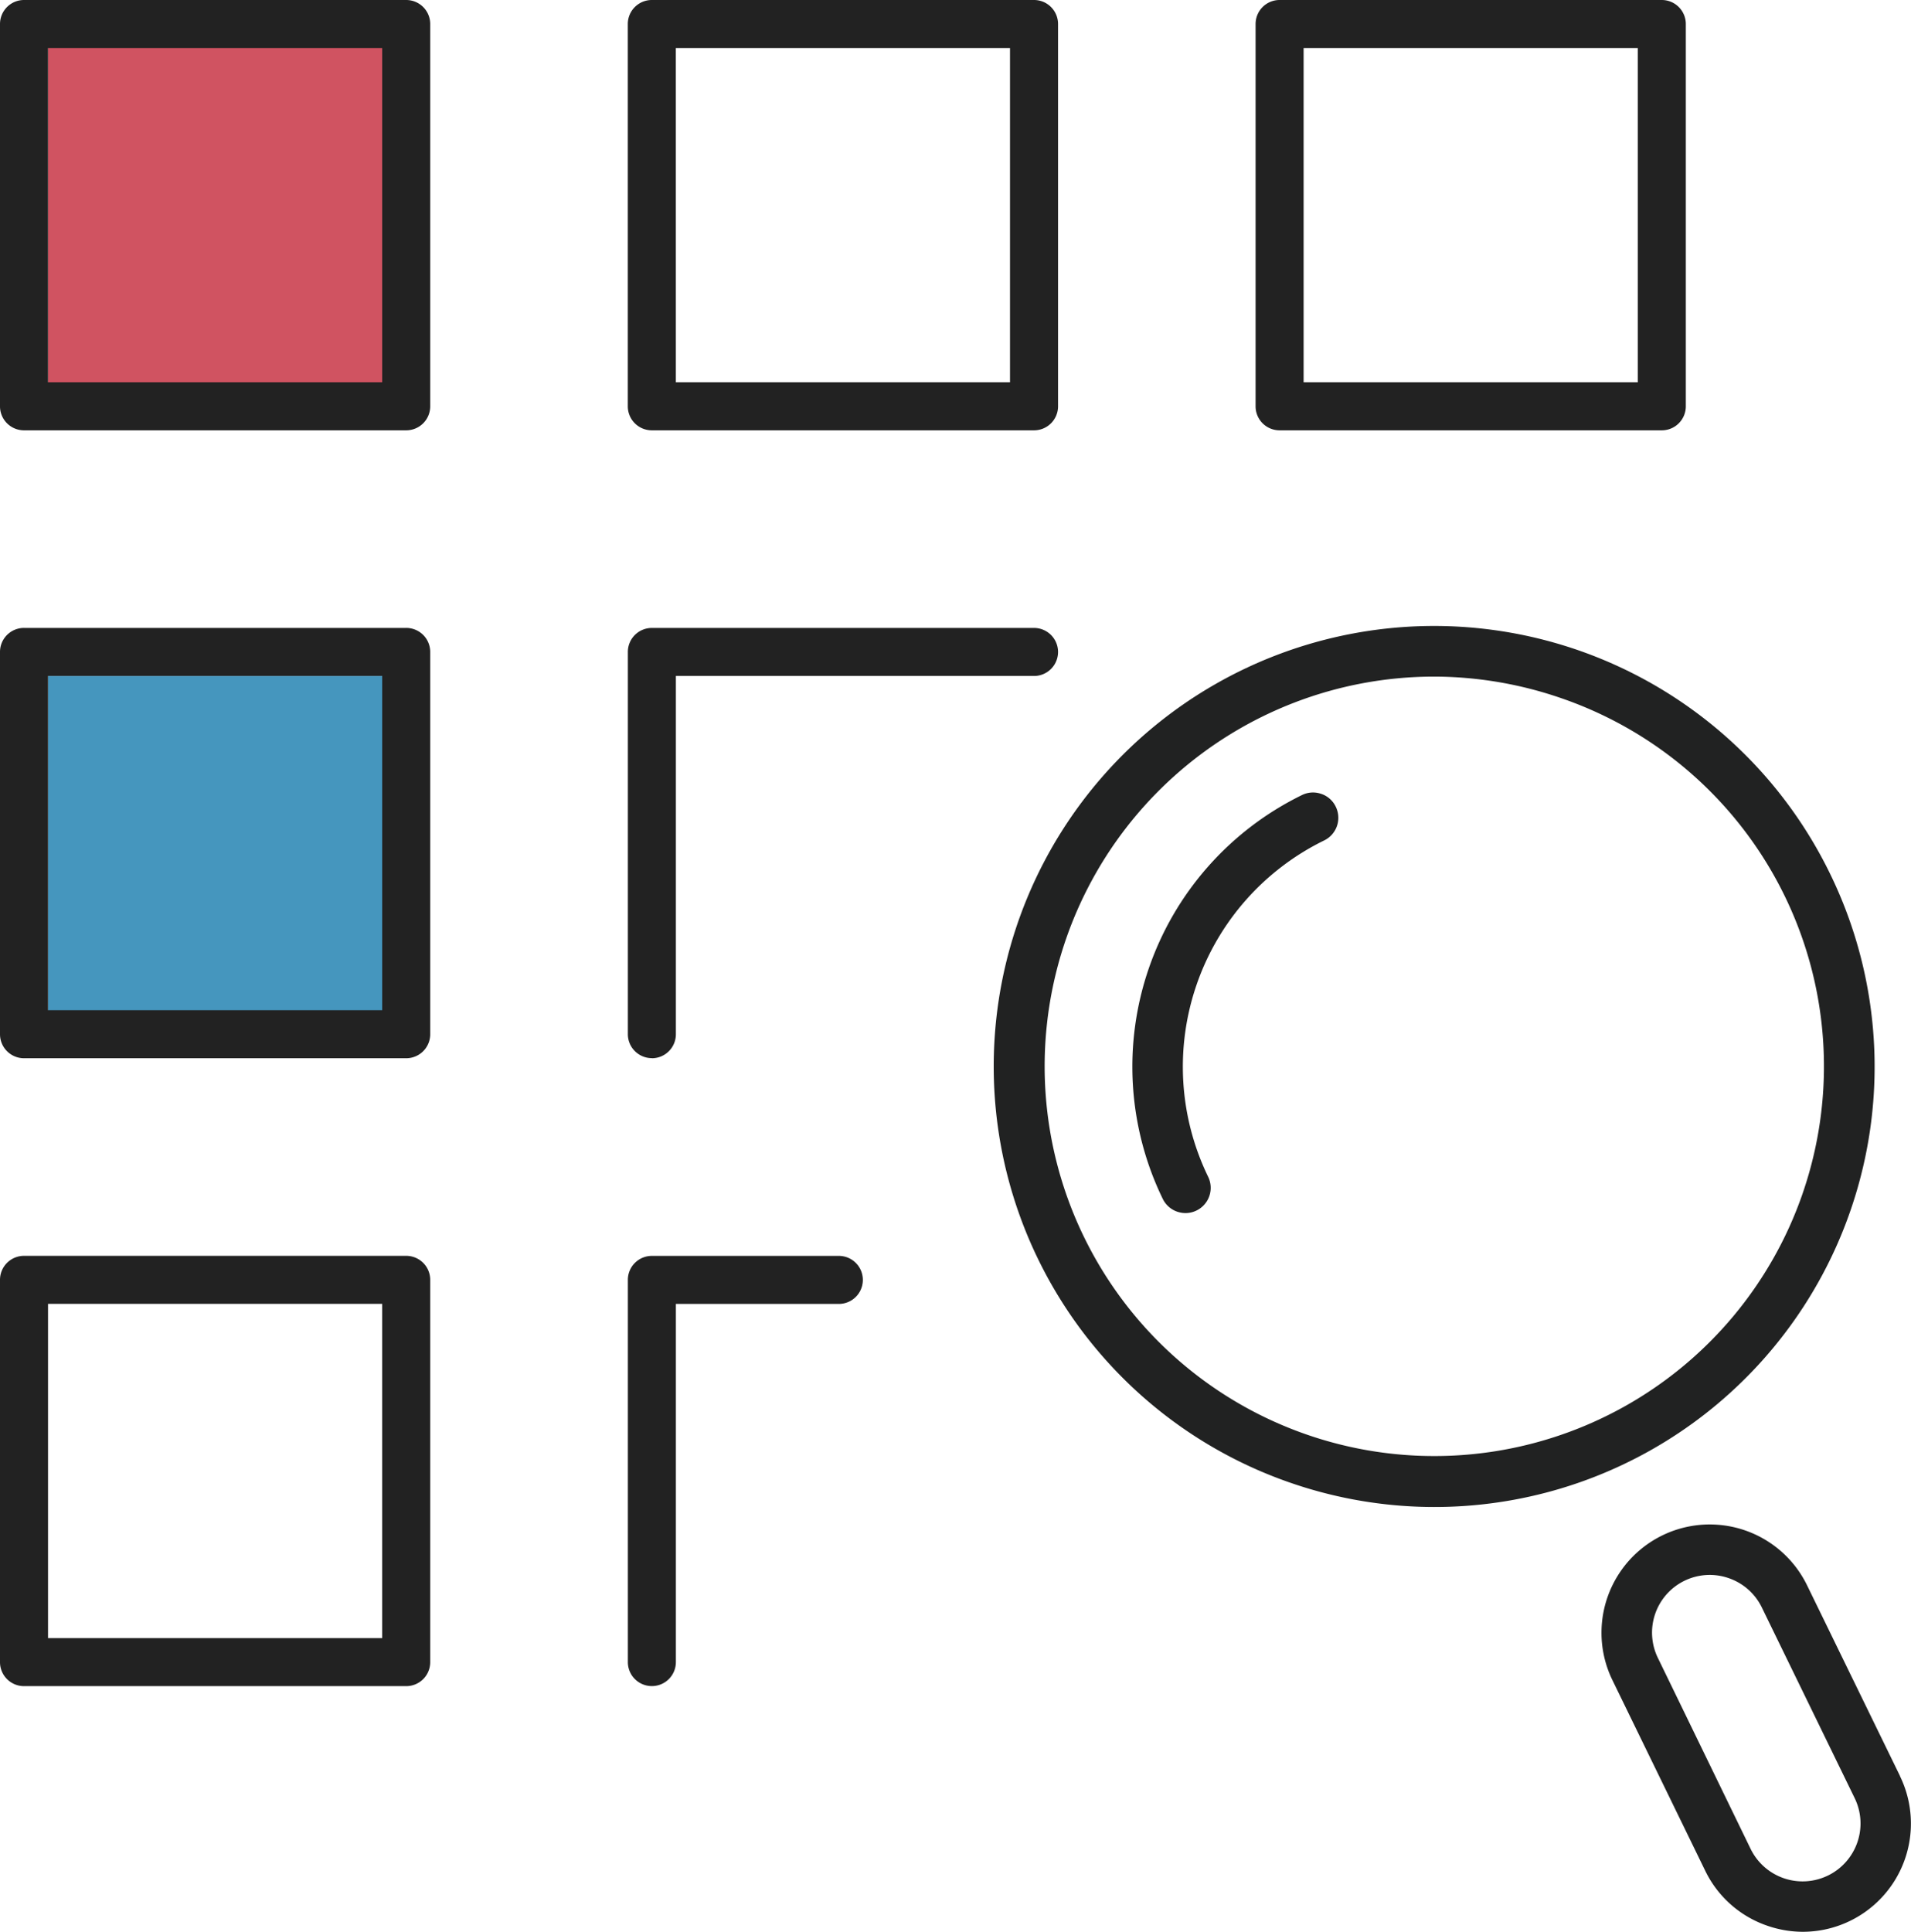
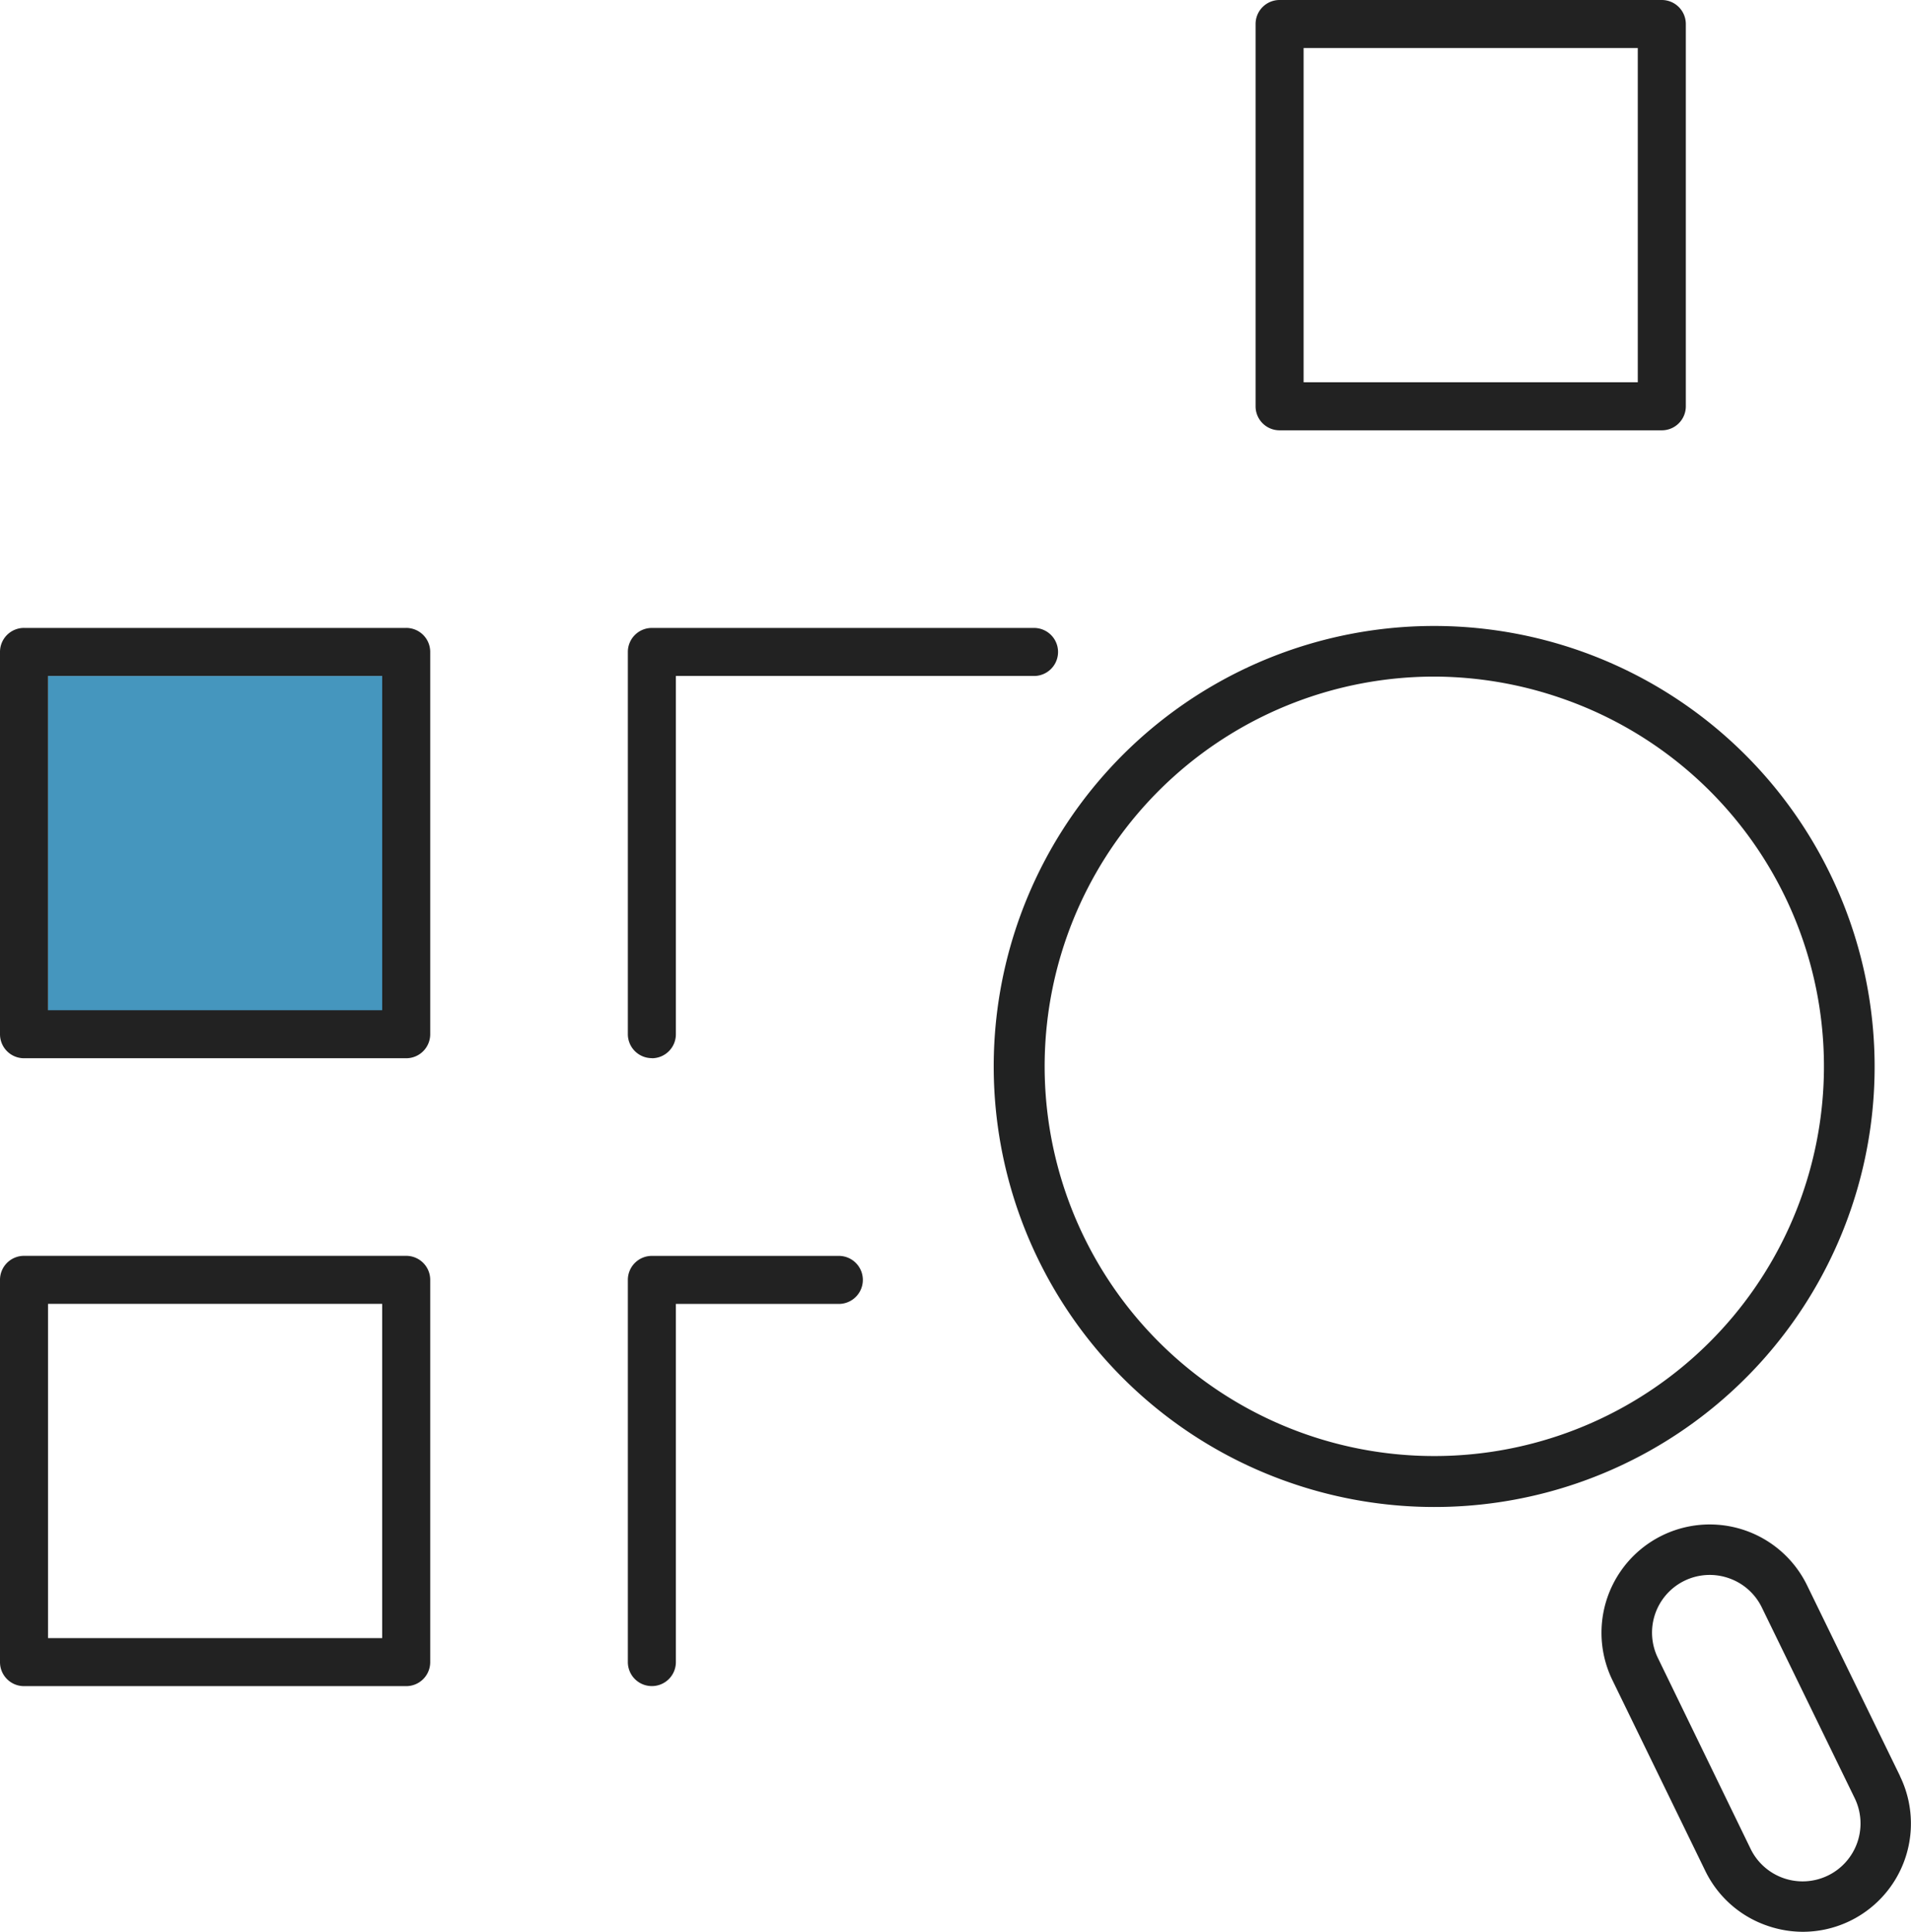
<svg xmlns="http://www.w3.org/2000/svg" width="76.881" height="77.703" viewBox="0 0 76.881 77.703">
  <defs>
    <clipPath id="a">
      <rect width="76.881" height="77.703" transform="translate(0 0)" fill="none" />
    </clipPath>
  </defs>
  <g transform="translate(0 0)">
    <rect width="14.639" height="14.02" transform="translate(1.932 27.189)" fill="#4596be" />
-     <rect width="14.245" height="14.245" transform="translate(1.932 1.132)" fill="#d05361" />
    <g clip-path="url(#a)">
-       <path d="M41.6,17.309H26.223a.965.965,0,0,1-.966-.966V.966A.966.966,0,0,1,26.223,0H41.6a.966.966,0,0,1,.966.966V16.343a.965.965,0,0,1-.966.966m-14.41-1.932H40.633V1.932H27.189Z" fill="#222" />
      <path d="M66.855,17.309H51.479a.965.965,0,0,1-.966-.966V.966A.966.966,0,0,1,51.479,0H66.855a.967.967,0,0,1,.967.966V16.343a.966.966,0,0,1-.967.966m-14.41-1.932H65.889V1.932H52.445Z" fill="#222" />
      <path d="M16.342,42.566H.966A.966.966,0,0,1,0,41.6V26.223a.965.965,0,0,1,.966-.966H16.342a.965.965,0,0,1,.966.966V41.6a.966.966,0,0,1-.966.966M1.932,40.634H15.376V27.189H1.932Z" fill="#222" />
      <path d="M26.225,42.562a.965.965,0,0,1-.966-.966V26.224a.965.965,0,0,1,.966-.966H41.6a.966.966,0,0,1,0,1.932H27.191V41.6a.965.965,0,0,1-.966.966" fill="#222" />
      <path d="M26.225,67.82a.965.965,0,0,1-.966-.966V51.482a.965.965,0,0,1,.966-.966h7.522a.966.966,0,0,1,0,1.932H27.191V66.854a.965.965,0,0,1-.966.966" fill="#222" />
      <path d="M16.342,67.822H.966A.965.965,0,0,1,0,66.856V51.48a.965.965,0,0,1,.966-.966H16.342a.965.965,0,0,1,.966.966V66.856a.965.965,0,0,1-.966.966M1.932,65.89H15.376V52.446H1.932Z" fill="#222" />
-       <path d="M16.342,17.309H.966A.965.965,0,0,1,0,16.343V.966A.966.966,0,0,1,.966,0H16.342a.966.966,0,0,1,.966.966V16.343a.965.965,0,0,1-.966.966M1.932,15.377H15.376V1.932H1.932Z" fill="#222" />
      <path d="M73.625,35.145a17.716,17.716,0,1,0-21.7,24.5,17.708,17.708,0,0,0,21.7-24.5m-1.107,12.87a15.676,15.676,0,1,1-14.847-20.8,15.735,15.735,0,0,1,5.139.868h0a15.66,15.66,0,0,1,9.707,19.933" fill="#212222" />
-       <path d="M53.155,31.933a1,1,0,0,0-.776.047,12.161,12.161,0,0,0-5.6,16.243,1.012,1.012,0,0,0,.582.515,1.027,1.027,0,0,0,.331.056,1.015,1.015,0,0,0,.912-1.461,10.131,10.131,0,0,1,4.667-13.527,1.013,1.013,0,0,0,.468-1.357,1,1,0,0,0-.581-.516" fill="#212222" />
      <path d="M76.441,71.441,72.7,63.767a4.355,4.355,0,0,0-7.831,3.814l3.737,7.674a4.331,4.331,0,0,0,2.5,2.206,4.389,4.389,0,0,0,1.431.242,4.353,4.353,0,0,0,3.9-6.262m-2.9,4a2.327,2.327,0,0,1-3.108-1.072L66.7,66.692a2.321,2.321,0,0,1,2.847-3.214h0a2.316,2.316,0,0,1,1.332,1.178l3.738,7.674a2.33,2.33,0,0,1-1.072,3.108" fill="#212222" />
    </g>
  </g>
</svg>